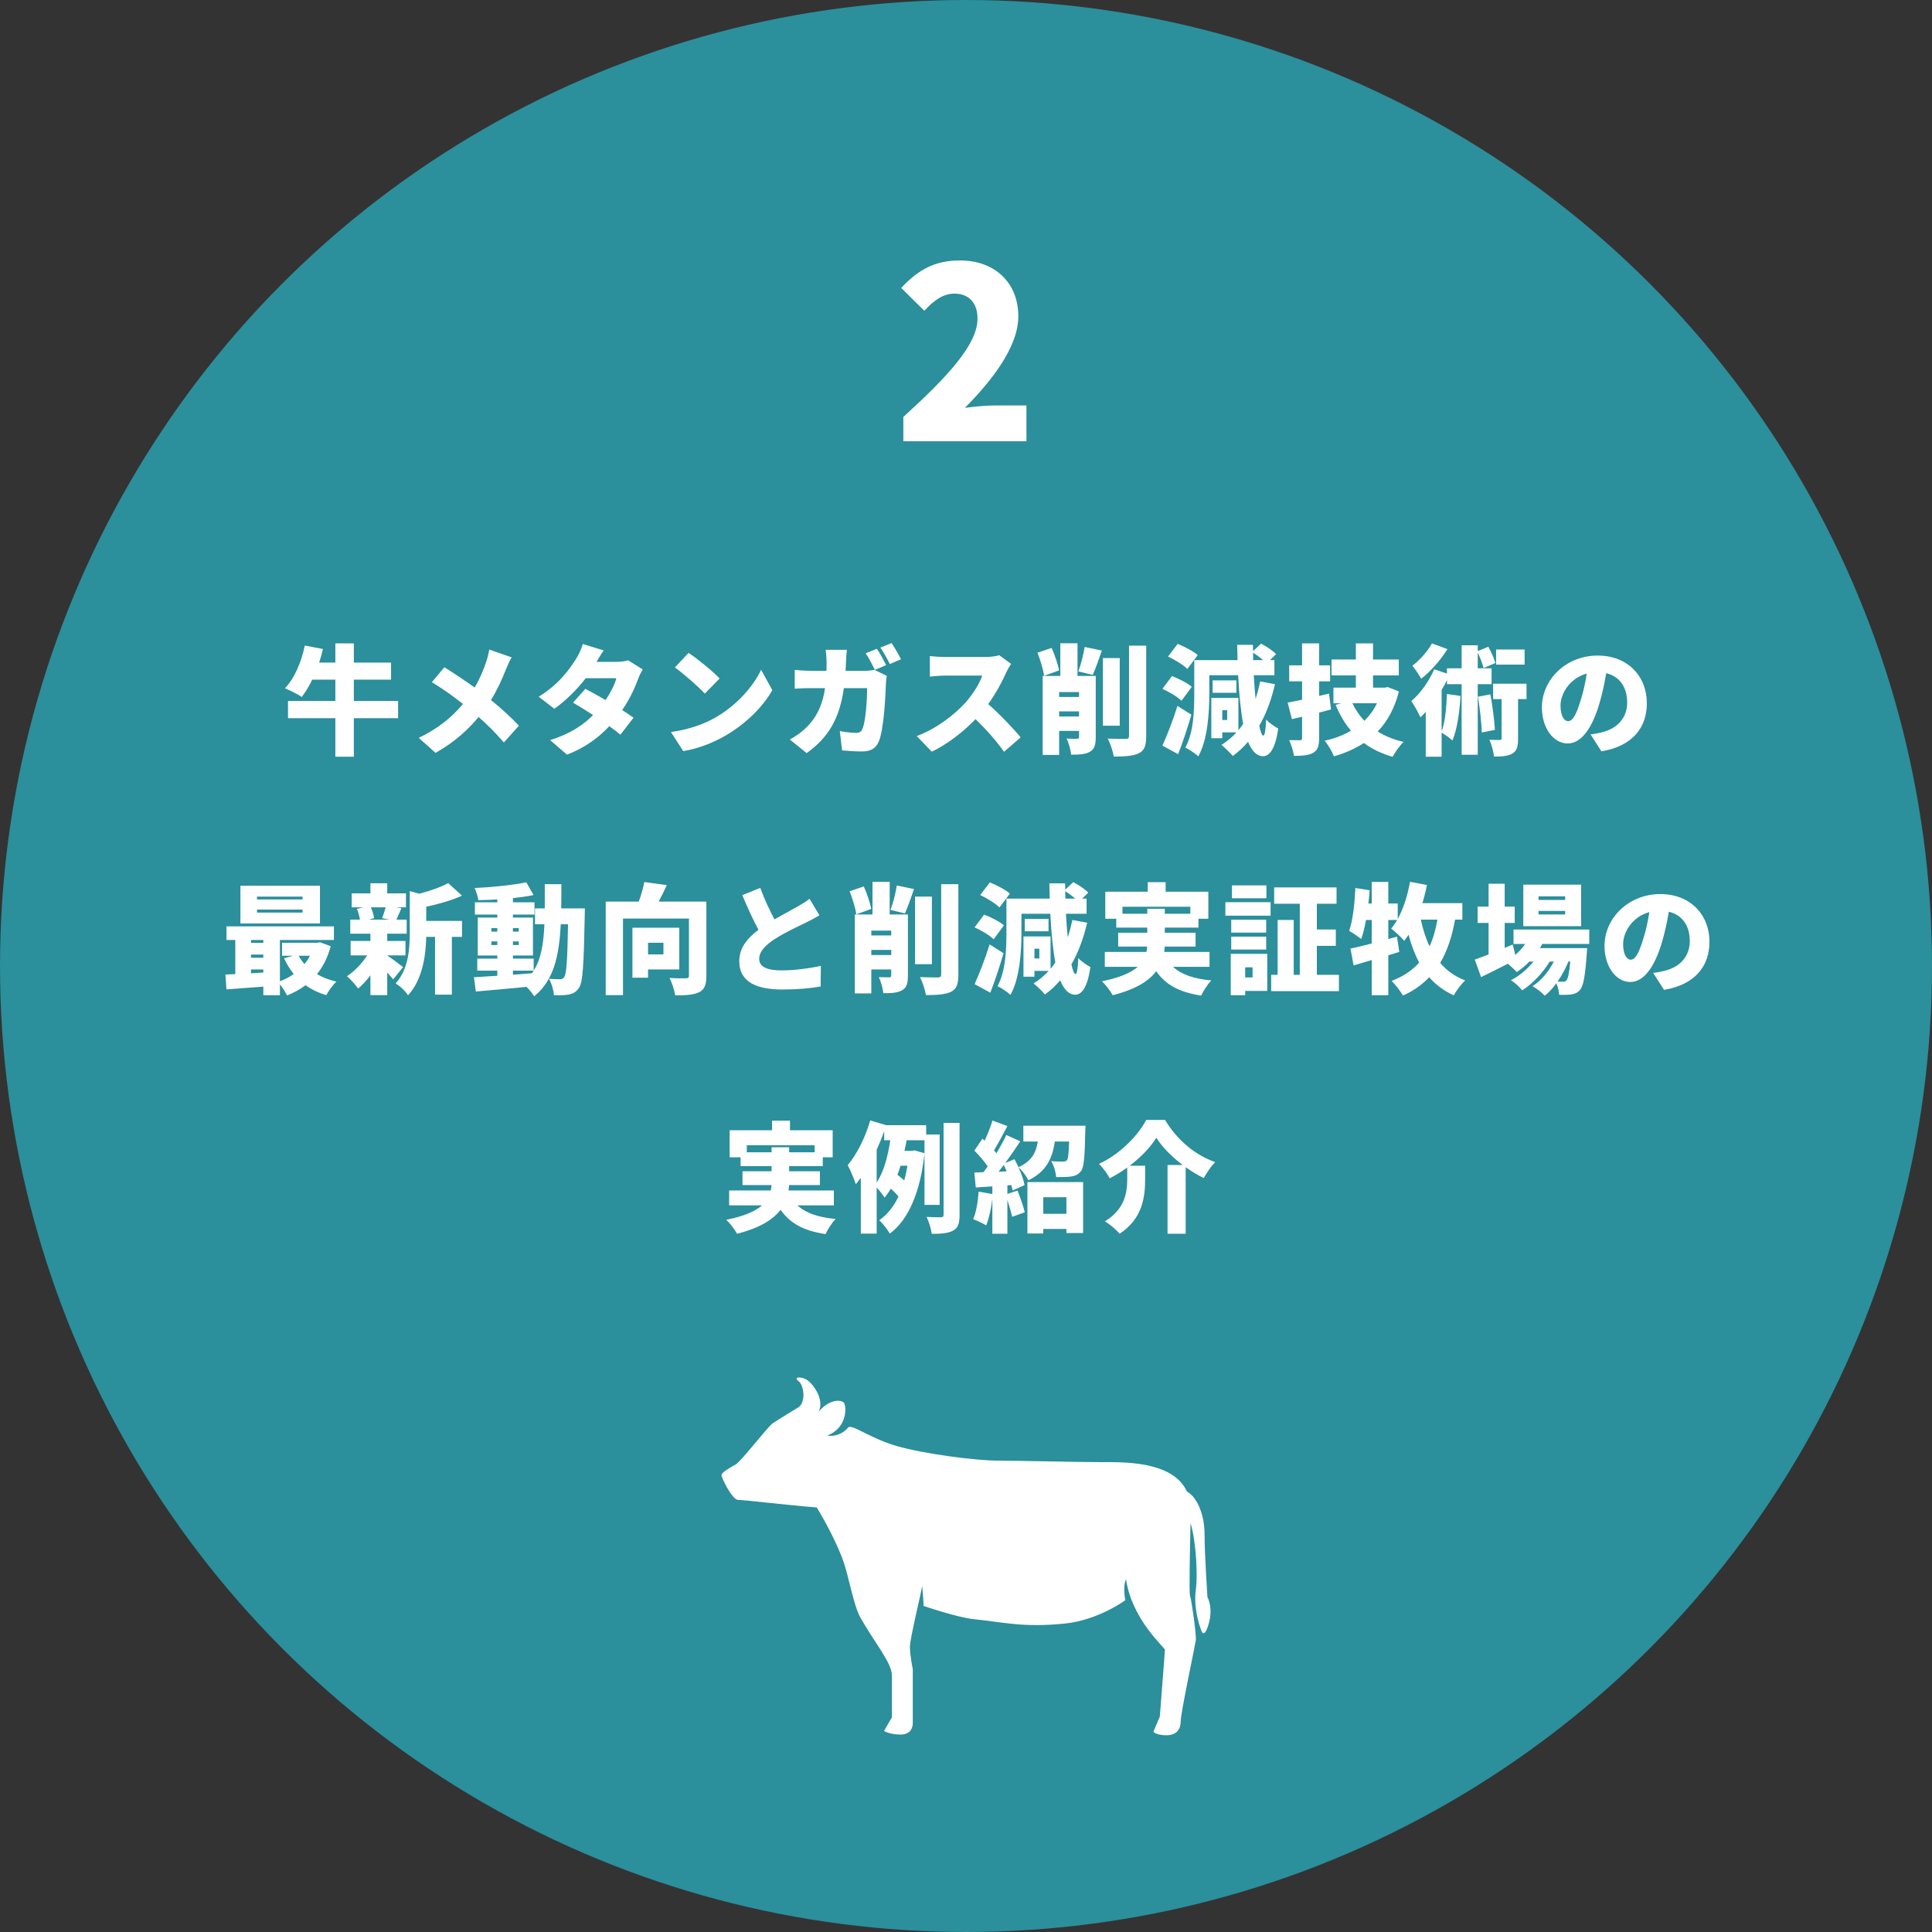
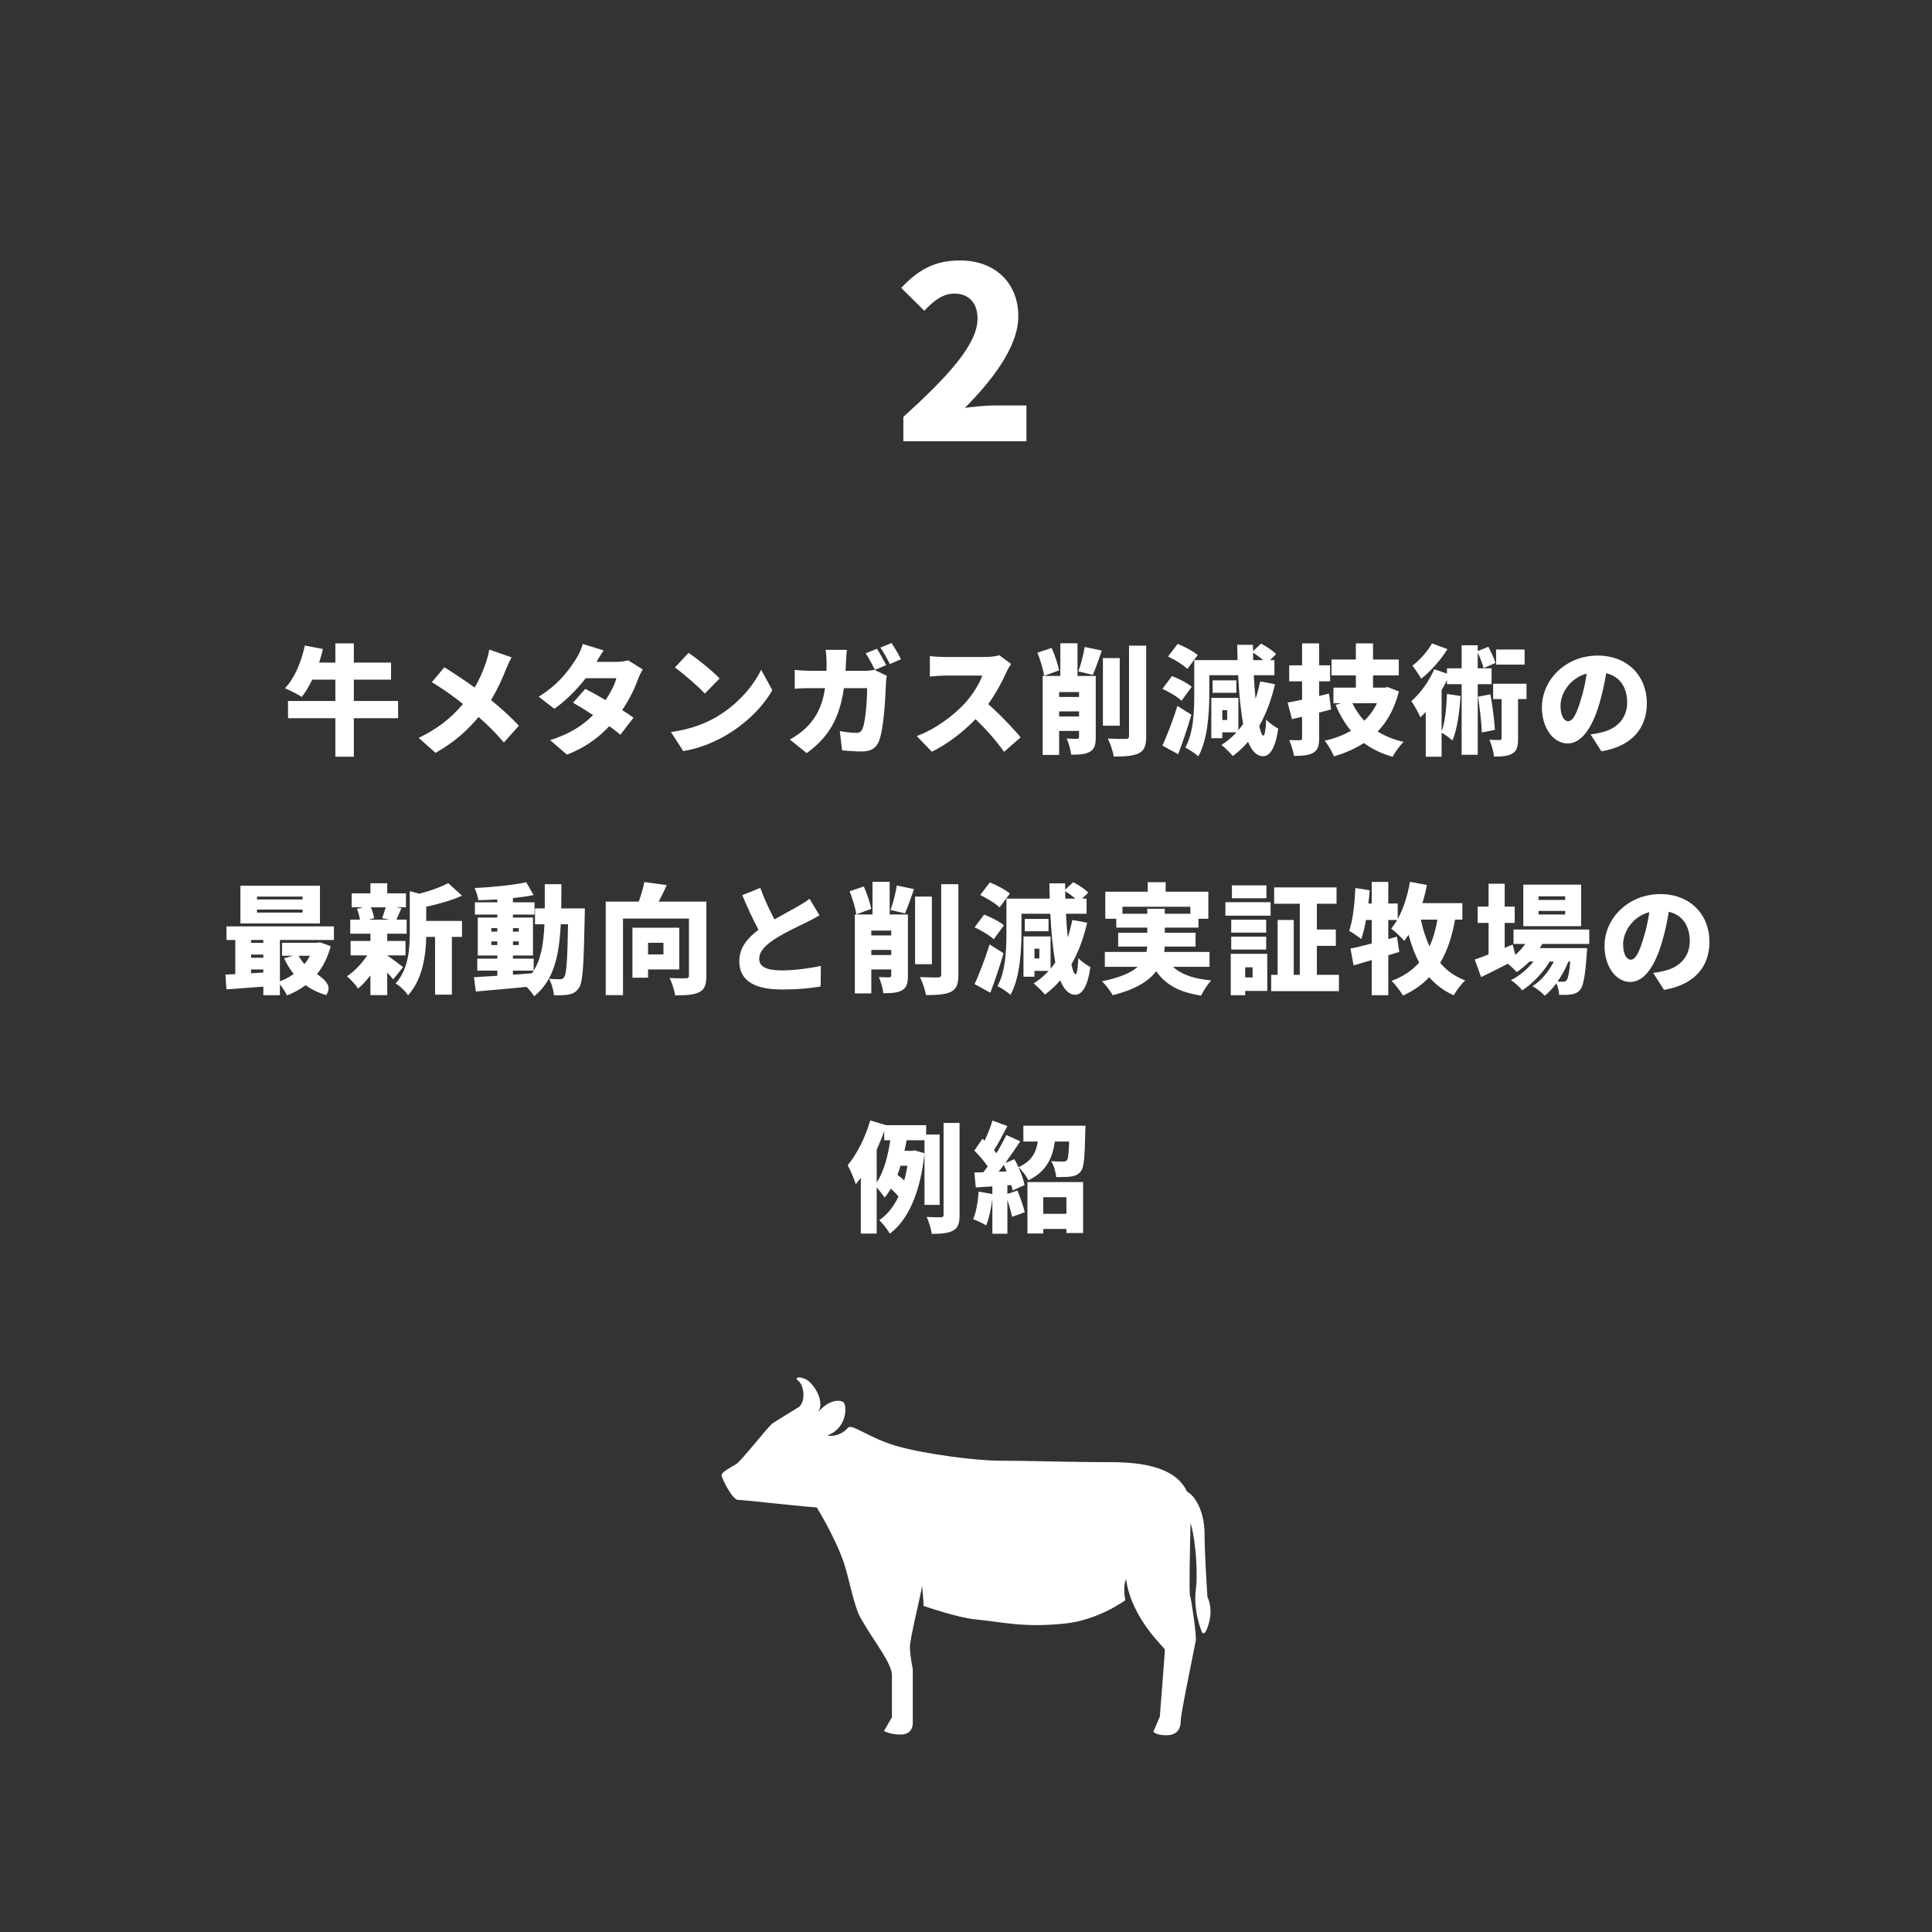
<svg xmlns="http://www.w3.org/2000/svg" width="324" height="324" viewBox="0 0 324 324" fill="none">
  <rect x="0" y="0" width="324" height="324" fill="#333333" stroke="none" />
-   <circle cx="162" cy="162" r="162" fill="#2B8F9C" />
  <path d="M151.493 74V69.92C158.933 63.16 163.933 57.76 163.933 53.44C163.933 50.72 162.413 49.24 160.053 49.24C158.013 49.24 156.413 50.6 155.013 52.12L151.133 48.28C154.053 45.2 156.773 43.68 161.013 43.68C166.773 43.68 170.773 47.36 170.773 53.04C170.773 58.16 166.373 63.8 161.813 68.4C163.293 68.2 165.333 68 166.653 68H172.133V74H151.493Z" fill="white" />
-   <path d="M192.22 187.82H195.38C197.46 191.26 200.46 193.72 203.78 194.88C203.04 195.66 202.4 196.66 201.86 197.56C200.84 197.06 199.82 196.44 198.84 195.74V206.9H195.8V195.38H198.34C196.5 193.98 194.88 192.34 193.92 190.8C192.94 192.4 191.34 194.06 189.44 195.5H192.04V197.8C192.04 200.64 191.64 204.38 187.76 206.9C187.24 206.26 186.08 205.28 185.3 204.82C188.68 202.74 189.04 199.94 189.04 197.72V195.8C188.12 196.46 187.12 197.08 186.1 197.6C185.74 196.88 184.92 195.78 184.3 195.18C187.86 193.56 190.88 190.38 192.22 187.82Z" fill="white" />
  <path d="M178.84 200.78H174.96V203.56H178.84V200.78ZM172.3 206.86V198.24H181.64V206.78H178.84V206.1H174.96V206.86H172.3ZM167.46 196.5L168.82 196.44C168.66 196.08 168.5 195.7 168.34 195.36C168.04 195.76 167.74 196.14 167.46 196.5ZM171.62 188.78H182.04C182.04 188.78 182.02 189.46 182 189.78C181.92 193.92 181.8 195.74 181.28 196.4C180.82 197 180.32 197.2 179.64 197.3C179.08 197.4 178.12 197.4 177.12 197.4C177.06 196.56 176.74 195.44 176.28 194.72C177.08 194.8 177.86 194.8 178.26 194.8C178.54 194.8 178.74 194.76 178.92 194.58C179.14 194.32 179.22 193.44 179.3 191.44H176.9C176.5 194.16 175.54 196.44 172.46 197.94C172.14 197.26 171.4 196.26 170.8 195.76C171.28 196.82 171.68 197.92 171.82 198.74L169.8 199.64C169.76 199.36 169.7 199.06 169.6 198.74L168.94 198.78V200.22L170.64 199.66C171.1 200.82 171.62 202.3 171.86 203.3L169.74 204.06C169.58 203.3 169.26 202.24 168.94 201.24V206.9H166.42V201.06C166.22 202.72 165.84 204.4 165.38 205.5C164.88 205.18 163.8 204.68 163.2 204.46C163.72 203.3 164 201.5 164.12 199.84L166.42 200.24V198.96L163.64 199.14L163.4 196.64L164.92 196.58C165.16 196.28 165.4 195.96 165.64 195.62C165.06 194.74 164.18 193.72 163.4 192.96L164.76 190.96L165.12 191.3C165.64 190.2 166.14 188.94 166.44 187.92L168.94 188.84C168.2 190.24 167.4 191.78 166.7 192.9C166.84 193.06 166.98 193.24 167.1 193.4C167.74 192.34 168.32 191.28 168.76 190.34L171.1 191.4C170.34 192.56 169.46 193.84 168.58 195.04L170.12 194.4C170.36 194.82 170.58 195.28 170.8 195.74C173.08 194.72 173.76 193.2 174.04 191.44H171.62V188.78Z" fill="white" />
  <path d="M147.02 192.82V198.3C148.26 196.46 148.94 193.7 149.3 191.22H148.28V189.7C147.92 190.74 147.48 191.78 147.02 192.82ZM152.18 195.5H151.02C150.86 196.02 150.7 196.52 150.5 197.02C150.88 197.3 151.3 197.64 151.64 197.96C151.86 197.2 152.04 196.36 152.18 195.5ZM157.58 202.06H155.04V191.22H152.04C151.94 191.8 151.82 192.4 151.68 193H152.92L153.38 192.92L155.04 193.4C154.36 199.92 152.32 204.6 149.22 206.88C148.86 206.22 147.98 205.08 147.44 204.64C148.78 203.72 149.86 202.38 150.68 200.66C150.36 200.26 149.86 199.76 149.4 199.34C149.08 199.88 148.72 200.4 148.34 200.84C148.04 200.36 147.5 199.66 147.02 199.14V206.88H144.36V197.52C144.08 197.9 143.8 198.26 143.52 198.6C143.3 197.88 142.6 196.18 142.16 195.4C143.7 193.58 145.12 190.74 145.94 187.9L148.62 188.7H155.32V190.26H157.58V202.06ZM158.24 188.32H160.92V203.72C160.92 205.16 160.68 205.9 159.86 206.36C159.06 206.82 157.86 206.92 156.26 206.92C156.16 206.14 155.78 204.88 155.4 204.08C156.42 204.14 157.44 204.14 157.8 204.14C158.12 204.12 158.24 204.02 158.24 203.7V188.32Z" fill="white" />
-   <path d="M125.24 193.24H129.4V192.4H132.34V193.24H136.62V192.06H125.24V193.24ZM139.84 202.14H133.72C135.12 203.42 137.2 204.16 140.14 204.42C139.54 205.02 138.8 206.18 138.44 206.96C134.74 206.4 132.48 205.14 130.9 202.88C129.64 204.54 127.4 205.94 123.6 206.9C123.28 206.28 122.44 205.16 121.8 204.56C124.82 203.96 126.68 203.12 127.8 202.14H122.28V199.64H129.26C129.34 199.34 129.36 199.04 129.38 198.74H124.52V196.42H129.4V195.56H124.2V194.08H122.36V189.54H129.48V187.94H132.48V189.54H139.64V194.08H137.98V195.56H132.34V196.42H137.5V198.74H132.32C132.32 199.04 132.28 199.34 132.24 199.64H139.84V202.14Z" fill="white" />
  <path d="M275.58 157.44C276.02 156.1 276.36 154.52 276.6 152.96C273.66 153.76 272.2 156.42 272.2 158.32C272.2 160.04 272.8 160.94 273.48 160.94C274.28 160.94 274.88 159.74 275.58 157.44ZM279.06 166L277.24 163.16C278.08 163.06 278.62 162.94 279.18 162.8C281.7 162.18 283.38 160.42 283.38 157.82C283.38 155.26 282.14 153.44 279.86 152.9C279.6 154.5 279.24 156.24 278.7 158.06C277.52 162.02 275.74 164.68 273.4 164.68C270.96 164.68 269.08 162.02 269.08 158.64C269.08 153.94 273.14 149.94 278.44 149.94C283.48 149.94 286.68 153.42 286.68 157.92C286.68 162.08 284.22 165.14 279.06 166Z" fill="white" />
  <path d="M262.48 150.92V150.32H258.02V150.92H262.48ZM262.48 153.36V152.76H258.02V153.36H262.48ZM265.16 148.36V155.32H255.46V148.36H265.16ZM263.34 161.26H263.02C262.58 162.38 261.94 163.56 261.2 164.62C261.6 164.64 261.92 164.64 262.12 164.64C262.38 164.64 262.54 164.6 262.7 164.4C262.94 164.14 263.16 163.26 263.34 161.26ZM266.52 158.3H258.64C258.52 158.54 258.38 158.78 258.24 159H266.16C266.16 159 266.14 159.64 266.1 159.96C265.84 163.74 265.52 165.38 264.98 166C264.56 166.5 264.08 166.68 263.54 166.76C263.06 166.84 262.32 166.86 261.48 166.84C261.44 166.26 261.28 165.48 261 164.9C260.4 165.72 259.74 166.46 259.06 166.98C258.56 166.44 257.72 165.78 257 165.38C258.44 164.5 259.72 162.92 260.58 161.26H259.88C258.8 163.08 256.96 165.02 255.28 166.08C254.82 165.5 254.06 164.8 253.38 164.38C254.74 163.72 256.12 162.54 257.18 161.26H256.48C255.82 161.94 255.1 162.54 254.36 163.02C254.04 162.66 253.4 162.06 252.88 161.62C251.32 162.42 249.74 163.2 248.38 163.86L247.32 160.92C247.96 160.7 248.76 160.4 249.64 160.06V154.78H247.8V152.04H249.64V148.2H252.34V152.04H254.02V154.78H252.34V158.96L253.68 158.4L254.12 160.14C254.74 159.6 255.32 158.98 255.78 158.3H253.82V155.88H266.52V158.3Z" fill="white" />
  <path d="M241.06 154.22H238.28C238.62 155.86 239.1 157.36 239.74 158.7C240.34 157.4 240.76 155.92 241.06 154.22ZM245.24 154.22H244.02C243.5 157.1 242.7 159.5 241.52 161.48C242.6 162.76 243.98 163.76 245.72 164.42C245.08 164.98 244.22 166.14 243.8 166.92C242.12 166.16 240.78 165.14 239.68 163.88C238.5 165.14 237.04 166.16 235.28 166.96C234.94 166.34 233.98 165.08 233.38 164.5C235.32 163.76 236.84 162.74 238 161.42C237.26 160.04 236.68 158.5 236.22 156.76C235.98 157.12 235.74 157.46 235.5 157.78C235.04 157.24 233.92 156.18 233.3 155.72C233.66 155.3 234 154.82 234.32 154.28H232.82V157.48L234.28 157.08L234.66 159.64C234.06 159.82 233.44 160.02 232.82 160.2V166.9H230.04V161C228.96 161.32 227.92 161.62 227 161.9L226.48 159.08C227.46 158.88 228.7 158.58 230.04 158.22V154.28H229.08C228.86 155.5 228.6 156.6 228.28 157.48C227.84 157.12 226.82 156.42 226.26 156.1C226.88 154.34 227.18 151.54 227.3 148.92L229.7 149.3C229.64 150.04 229.58 150.78 229.48 151.52H230.04V147.9H232.82V151.52H234.4V154.12C235.36 152.38 236.06 150.16 236.46 147.88L239.3 148.42C239.1 149.44 238.84 150.48 238.54 151.46H245.24V154.22Z" fill="white" />
  <path d="M212.38 148.48V150.64H206.6V148.48H212.38ZM210.06 162.22H208.82V163.92H210.06V162.22ZM212.52 159.96V166.18H208.82V166.9H206.4V159.96H212.52ZM206.48 159.24V157.08H212.34V159.24H206.48ZM212.34 154.24V156.4H206.48V154.24H212.34ZM205.5 153.56V151.3H213.08V153.56H205.5ZM220.84 163.48H224.54V166.22H213.18V163.48H214.26V154.28H216.96V163.48H217.98V151.56H213.68V148.82H224.14V151.56H220.84V155.88H224.02V158.62H220.84V163.48Z" fill="white" />
  <path d="M188.24 153.24H192.4V152.4H195.34V153.24H199.62V152.06H188.24V153.24ZM202.84 162.14H196.72C198.12 163.42 200.2 164.16 203.14 164.42C202.54 165.02 201.8 166.18 201.44 166.96C197.74 166.4 195.48 165.14 193.9 162.88C192.64 164.54 190.4 165.94 186.6 166.9C186.28 166.28 185.44 165.16 184.8 164.56C187.82 163.96 189.68 163.12 190.8 162.14H185.28V159.64H192.26C192.34 159.34 192.36 159.04 192.38 158.74H187.52V156.42H192.4V155.56H187.2V154.08H185.36V149.54H192.48V147.94H195.48V149.54H202.64V154.08H200.98V155.56H195.34V156.42H200.5V158.74H195.32C195.32 159.04 195.28 159.34 195.24 159.64H202.84V162.14Z" fill="white" />
  <path d="M169.36 149.86L167.62 152.18C166.96 151.52 165.52 150.64 164.38 150.1L166 147.98C167.12 148.44 168.62 149.2 169.36 149.86ZM168.36 155.18L166.64 157.52C166 156.88 164.56 156.02 163.44 155.52L165.04 153.38C166.16 153.8 167.62 154.54 168.36 155.18ZM165.96 158.38L168.3 159.86C167.64 162.1 166.88 164.4 166.08 166.48L163.44 165.04C164.18 163.42 165.2 160.84 165.96 158.38ZM174.3 160.74V159.1H173.48V160.74H174.3ZM178.64 149.46L178.66 150.7H180.34C179.84 150.28 179.22 149.82 178.64 149.46ZM179.84 154.28L182.32 154.74C181.7 157.38 180.84 159.72 179.68 161.72C179.9 162.76 180.14 163.36 180.36 163.36C180.6 163.38 180.76 162.44 180.84 160.66C181.28 161.22 182.44 161.96 182.86 162.18C182.32 166.06 181.16 166.82 180.32 166.82C179.24 166.8 178.44 165.96 177.8 164.4C177.04 165.3 176.18 166.1 175.24 166.78C174.86 166.3 173.88 165.36 173.34 164.92C174.28 164.34 175.12 163.64 175.86 162.82H173.48V163.8H171.64V157.04H176.18V162.46C176.46 162.12 176.74 161.78 176.98 161.4C176.58 159.24 176.3 156.46 176.14 153.24H171.3V156.44C171.3 159.48 171.04 164.02 169.46 166.84C169 166.4 167.88 165.64 167.28 165.38C168.68 162.84 168.78 159.12 168.78 156.44V150.7H176.04C176.02 149.88 176 149.02 175.98 148.14H178.62L178.64 149.2L179.98 147.94C180.86 148.38 181.96 149.12 182.5 149.7L181.48 150.7H182.22V153.24H178.76C178.84 154.66 178.94 156 179.06 157.2C179.36 156.28 179.62 155.3 179.84 154.28ZM175.84 154.1V156.18H171.86V154.1H175.84Z" fill="white" />
  <path d="M146.12 152.42L143.6 153.34C143.46 152.3 142.96 150.66 142.48 149.46L144.86 148.66C145.4 149.84 145.9 151.38 146.12 152.42ZM146.12 160.16H149.46V159.3H146.12V160.16ZM149.46 156.06H146.12V156.88H149.46V156.06ZM152.26 153.36V163.62C152.26 164.88 152.06 165.64 151.26 166.08C150.48 166.52 149.5 166.56 148.14 166.56C148.06 165.78 147.72 164.58 147.38 163.86C148.02 163.9 148.86 163.9 149.12 163.9C149.38 163.88 149.46 163.82 149.46 163.56V162.58H146.12V166.6H143.36V153.36H146.32V147.88H149.2V153.36H152.26ZM151.76 153.18L149.34 152.6C149.76 151.48 150.2 149.78 150.4 148.5L153.28 149.1C152.76 150.62 152.22 152.16 151.76 153.18ZM156.28 150.36V161.7H153.46V150.36H156.28ZM157.84 148.28H160.72V163.44C160.72 165.06 160.42 165.84 159.5 166.32C158.56 166.78 157.12 166.88 155.28 166.88C155.16 166.04 154.7 164.68 154.28 163.86C155.54 163.92 156.86 163.92 157.3 163.92C157.68 163.92 157.84 163.8 157.84 163.42V148.28Z" fill="white" />
  <path d="M135.76 150.72L137.42 153.5C136.72 153.92 136 154.3 135.2 154.7C134.02 155.28 131.7 156.34 129.96 157.46C128.42 158.46 127.32 159.52 127.32 160.82C127.32 162.12 128.58 162.74 131.12 162.74C133.08 162.74 135.78 162.4 137.66 161.98L137.62 165.44C135.82 165.74 133.84 165.94 131.2 165.94C127.12 165.94 123.98 164.84 123.98 161.18C123.98 158.92 125.38 157.3 127.2 155.92C126.28 154.22 125.36 152.2 124.48 150.12L127.5 148.9C128.22 150.9 129.1 152.7 129.88 154.18C131.34 153.34 132.84 152.56 133.7 152.06C134.54 151.58 135.18 151.2 135.76 150.72Z" fill="white" />
  <path d="M111.26 158.1H108.68V160.06H111.26V158.1ZM113.92 162.58H108.68V163.96H106.06V155.58H113.92V162.58ZM118.46 151.2V163.68C118.46 165.14 118.16 165.94 117.24 166.4C116.3 166.86 115.02 166.92 113.22 166.92C113.12 166.1 112.68 164.76 112.28 164C113.3 164.08 114.66 164.08 115.04 164.06C115.4 164.06 115.54 163.96 115.54 163.62V154.04H104.48V166.88H101.58V151.2H107.12C107.52 150.12 107.86 148.92 108.06 147.92L111.82 148.44C111.38 149.4 110.92 150.36 110.46 151.2H118.46Z" fill="white" />
  <path d="M86.02 162.78V163.46C87.08 163.38 88.14 163.3 89.2 163.22C89.3 163.08 89.4 162.94 89.5 162.78H86.02ZM82.4 158.48H83.4V157.88H82.4V158.48ZM82.4 155.64V156.24H83.4V155.64H82.4ZM87 155.64H86.02V156.24H87V155.64ZM87 158.48V157.88H86.02V158.48H87ZM94.12 152.34H98.08C98.08 152.34 98.06 153.24 98.06 153.58C97.9 161.68 97.76 164.68 97.12 165.62C96.62 166.38 96.12 166.62 95.42 166.78C94.78 166.92 93.86 166.92 92.9 166.9C92.84 166.1 92.52 164.92 92.06 164.14C92.86 164.22 93.54 164.22 93.94 164.22C94.24 164.22 94.42 164.14 94.62 163.86C95 163.34 95.16 161 95.26 155H94.04C93.76 160.4 92.86 164.42 89.58 167.08C89.32 166.62 88.8 166 88.3 165.5C85.26 165.8 82.14 166.08 79.8 166.28L79.48 163.88C80.58 163.82 81.92 163.74 83.4 163.64V162.78H80.04V160.76H83.4V160.24H80.12V153.88H83.4V153.38H79.64V151.32H83.4V150.84C82.32 150.9 81.24 150.94 80.22 150.96C80.14 150.38 79.86 149.48 79.6 148.92C82.6 148.78 85.98 148.44 88.26 147.96L89.48 150.1C88.44 150.32 87.26 150.48 86.02 150.62V151.32H89.64V153.38H86.02V153.88H89.38V160.24H86.02V160.76H89.5V162.78C90.76 160.78 91.16 158.22 91.3 155H89.72V152.34H91.36C91.36 151.08 91.36 149.72 91.36 148.28H94.14C94.14 149.7 94.14 151.06 94.12 152.34Z" fill="white" />
  <path d="M64.68 152.16H62.2C62.46 152.76 62.68 153.48 62.74 153.98L61.86 154.22H65.28L64.08 153.98C64.28 153.46 64.52 152.76 64.68 152.16ZM67.6 162.18L65.94 164.24C65.68 163.92 65.32 163.52 64.94 163.1V166.88H62.12V163.56C61.48 164.42 60.76 165.2 60.06 165.78C59.62 165.16 58.78 164.2 58.18 163.72C59.42 162.92 60.7 161.58 61.58 160.22H58.8V157.8H62.12V156.58H58.74V154.22H60.36C60.28 153.66 60.08 152.96 59.86 152.42L60.92 152.16H58.98V149.82H62.12V148.12H64.94V149.82H68.08V152.16H66.46L67.32 152.32C66.98 153.06 66.72 153.72 66.48 154.22H68.2V156.58H64.94V157.8H68V160.22H64.94V160.24C65.66 160.7 67.18 161.86 67.6 162.18ZM71.48 152.06V154.44H77.48V157.12H75.78V166.8H72.96V157.12H71.48C71.42 160.08 70.9 164.26 68.42 166.92C68.06 166.28 67 165.28 66.34 164.94C68.52 162.52 68.72 159.12 68.72 156.42V149.44L70.3 149.88C72.14 149.4 73.96 148.76 75.16 148.1L77.48 150.2C75.7 151.02 73.5 151.62 71.48 152.06Z" fill="white" />
-   <path d="M50.74 150.84V150.36H43.1V150.84H50.74ZM50.74 153.04V152.54H43.1V153.04H50.74ZM53.66 148.54V154.86H40.32V148.54H53.66ZM51.98 160.28H50.08C50.34 160.78 50.68 161.24 51.06 161.68C51.42 161.24 51.72 160.78 51.98 160.28ZM42.1 163.22L44.16 163.1V162.58H42.1V163.22ZM42.1 160.08V160.62H44.16V160.08H42.1ZM44.16 157.64H42.1V158.12H44.16V157.64ZM53.66 158.02L55.46 158.68C54.96 160.56 54.18 162.1 53.16 163.36C54.1 163.92 55.2 164.34 56.42 164.62C55.84 165.14 55.08 166.2 54.72 166.88C53.4 166.5 52.24 165.94 51.24 165.22C50.32 165.92 49.28 166.48 48.14 166.94C47.88 166.4 47.4 165.64 46.94 165.08V166.9H44.16V165.46C41.94 165.62 39.72 165.78 37.98 165.92L37.8 163.44C38.3 163.42 38.86 163.4 39.46 163.36V157.64H37.98V155.36H56V157.64H46.94V164.56C47.78 164.26 48.56 163.84 49.26 163.34C48.62 162.56 48.1 161.68 47.64 160.7L49.16 160.28H47.3V158.1H53.18L53.66 158.02Z" fill="white" />
+   <path d="M50.74 150.84V150.36H43.1V150.84H50.74ZM50.74 153.04V152.54H43.1V153.04H50.74ZM53.66 148.54V154.86H40.32V148.54H53.66ZM51.98 160.28H50.08C50.34 160.78 50.68 161.24 51.06 161.68C51.42 161.24 51.72 160.78 51.98 160.28ZM42.1 163.22L44.16 163.1V162.58H42.1V163.22ZM42.1 160.08V160.62H44.16V160.08H42.1ZM44.16 157.64H42.1V158.12H44.16V157.64ZM53.66 158.02L55.46 158.68C54.96 160.56 54.18 162.1 53.16 163.36C55.84 165.14 55.08 166.2 54.72 166.88C53.4 166.5 52.24 165.94 51.24 165.22C50.32 165.92 49.28 166.48 48.14 166.94C47.88 166.4 47.4 165.64 46.94 165.08V166.9H44.16V165.46C41.94 165.62 39.72 165.78 37.98 165.92L37.8 163.44C38.3 163.42 38.86 163.4 39.46 163.36V157.64H37.98V155.36H56V157.64H46.94V164.56C47.78 164.26 48.56 163.84 49.26 163.34C48.62 162.56 48.1 161.68 47.64 160.7L49.16 160.28H47.3V158.1H53.18L53.66 158.02Z" fill="white" />
  <path d="M265.08 117.44C265.52 116.1 265.86 114.52 266.1 112.96C263.16 113.76 261.7 116.42 261.7 118.32C261.7 120.04 262.3 120.94 262.98 120.94C263.78 120.94 264.38 119.74 265.08 117.44ZM268.56 126L266.74 123.16C267.58 123.06 268.12 122.94 268.68 122.8C271.2 122.18 272.88 120.42 272.88 117.82C272.88 115.26 271.64 113.44 269.36 112.9C269.1 114.5 268.74 116.24 268.2 118.06C267.02 122.02 265.24 124.68 262.9 124.68C260.46 124.68 258.58 122.02 258.58 118.64C258.58 113.94 262.64 109.94 267.94 109.94C272.98 109.94 276.18 113.42 276.18 117.92C276.18 122.08 273.72 125.14 268.56 126Z" fill="white" />
  <path d="M255.68 108.92V111.46H250.9V108.92H255.68ZM240.14 107.9L242.74 108.86C241.62 110.66 239.92 112.6 238.34 113.82C238 113.22 237.3 112.16 236.86 111.64C238.12 110.7 239.48 109.14 240.14 107.9ZM250.14 114.74H247.82V126.58H245.12V114.74H242.66V114.06C242.38 114.62 242.08 115.18 241.76 115.72V122.66C242.36 121.1 242.56 118.68 242.66 116.38L244.94 116.72C244.76 119.48 244.36 122.34 243.58 124.18C243.2 123.82 242.3 123.18 241.76 122.86V126.9H239.1V119.38C238.8 119.72 238.5 120.02 238.2 120.3C237.94 119.68 237.16 118.22 236.68 117.58C238.18 116.3 239.66 114.26 240.52 112.24L242.66 112.96V112.08H245.12V108.22H247.82V109.18L249.6 108.46C250.06 109.32 250.58 110.46 250.78 111.18L248.8 112.04C248.64 111.36 248.22 110.3 247.82 109.44V112.08H250.14V114.74ZM247.86 116.84L249.94 116.44C250.3 118.36 250.6 120.76 250.7 122.4L248.5 122.84C248.46 121.22 248.16 118.74 247.86 116.84ZM256 114.66V117.24H254.58V123.86C254.58 125.14 254.42 125.92 253.62 126.38C252.84 126.82 251.84 126.88 250.54 126.88C250.48 126.08 250.14 124.88 249.78 124.06C250.46 124.1 251.24 124.1 251.5 124.1C251.74 124.1 251.82 124.04 251.82 123.8V117.24H250.4V114.66H256Z" fill="white" />
  <path d="M222.88 116.32L223.22 118.98C222.56 119.16 221.9 119.32 221.22 119.5V123.78C221.22 125.1 221 125.8 220.24 126.24C219.48 126.68 218.44 126.76 217 126.76C216.9 126.02 216.54 124.86 216.2 124.12C216.9 124.14 217.72 124.14 217.98 124.14C218.28 124.14 218.36 124.04 218.36 123.76V120.2L216.66 120.6L215.94 117.82C216.64 117.7 217.46 117.54 218.36 117.34V114.26H216.2V111.58H218.36V107.9H221.22V111.58H223.06V114.26H221.22V116.7L222.88 116.32ZM230.92 117.94H226.8C227.32 119.02 227.98 120 228.8 120.88C229.68 120.02 230.38 119.06 230.92 117.94ZM232.72 115.22L234.6 115.96C233.88 118.78 232.68 120.96 231.04 122.68C232.28 123.44 233.72 124.04 235.38 124.42C234.76 125 233.94 126.18 233.54 126.92C231.66 126.38 230.08 125.6 228.72 124.6C227.26 125.56 225.58 126.3 223.7 126.84C223.4 126.08 222.7 124.84 222.14 124.22C223.8 123.86 225.28 123.3 226.56 122.54C225.52 121.32 224.68 119.86 223.98 118.2L224.9 117.94H223.62V115.32H227.38V113.26H223.3V110.6H227.38V107.9H230.26V110.6H234.58V113.26H230.26V115.32H232.24L232.72 115.22Z" fill="white" />
  <path d="M200.86 109.86L199.12 112.18C198.46 111.52 197.02 110.64 195.88 110.1L197.5 107.98C198.62 108.44 200.12 109.2 200.86 109.86ZM199.86 115.18L198.14 117.52C197.5 116.88 196.06 116.02 194.94 115.52L196.54 113.38C197.66 113.8 199.12 114.54 199.86 115.18ZM197.46 118.38L199.8 119.86C199.14 122.1 198.38 124.4 197.58 126.48L194.94 125.04C195.68 123.42 196.7 120.84 197.46 118.38ZM205.8 120.74V119.1H204.98V120.74H205.8ZM210.14 109.46L210.16 110.7H211.84C211.34 110.28 210.72 109.82 210.14 109.46ZM211.34 114.28L213.82 114.74C213.2 117.38 212.34 119.72 211.18 121.72C211.4 122.76 211.64 123.36 211.86 123.36C212.1 123.38 212.26 122.44 212.34 120.66C212.78 121.22 213.94 121.96 214.36 122.18C213.82 126.06 212.66 126.82 211.82 126.82C210.74 126.8 209.94 125.96 209.3 124.4C208.54 125.3 207.68 126.1 206.74 126.78C206.36 126.3 205.38 125.36 204.84 124.92C205.78 124.34 206.62 123.64 207.36 122.82H204.98V123.8H203.14V117.04H207.68V122.46C207.96 122.12 208.24 121.78 208.48 121.4C208.08 119.24 207.8 116.46 207.64 113.24H202.8V116.44C202.8 119.48 202.54 124.02 200.96 126.84C200.5 126.4 199.38 125.64 198.78 125.38C200.18 122.84 200.28 119.12 200.28 116.44V110.7H207.54C207.52 109.88 207.5 109.02 207.48 108.14H210.12L210.14 109.2L211.48 107.94C212.36 108.38 213.46 109.12 214 109.7L212.98 110.7H213.72V113.24H210.26C210.34 114.66 210.44 116 210.56 117.2C210.86 116.28 211.12 115.3 211.34 114.28ZM207.34 114.1V116.18H203.36V114.1H207.34Z" fill="white" />
  <path d="M177.62 112.42L175.1 113.34C174.96 112.3 174.46 110.66 173.98 109.46L176.36 108.66C176.9 109.84 177.4 111.38 177.62 112.42ZM177.62 120.16H180.96V119.3H177.62V120.16ZM180.96 116.06H177.62V116.88H180.96V116.06ZM183.76 113.36V123.62C183.76 124.88 183.56 125.64 182.76 126.08C181.98 126.52 181 126.56 179.64 126.56C179.56 125.78 179.22 124.58 178.88 123.86C179.52 123.9 180.36 123.9 180.62 123.9C180.88 123.88 180.96 123.82 180.96 123.56V122.58H177.62V126.6H174.86V113.36H177.82V107.88H180.7V113.36H183.76ZM183.26 113.18L180.84 112.6C181.26 111.48 181.7 109.78 181.9 108.5L184.78 109.1C184.26 110.62 183.72 112.16 183.26 113.18ZM187.78 110.36V121.7H184.96V110.36H187.78ZM189.34 108.28H192.22V123.44C192.22 125.06 191.92 125.84 191 126.32C190.06 126.78 188.62 126.88 186.78 126.88C186.66 126.04 186.2 124.68 185.78 123.86C187.04 123.92 188.36 123.92 188.8 123.92C189.18 123.92 189.34 123.8 189.34 123.42V108.28Z" fill="white" />
  <path d="M167.58 109.88L169.56 111.34C169.38 111.6 168.96 112.3 168.74 112.8C168.08 114.28 167.02 116.28 165.72 118.08C167.66 119.76 170.06 122.3 171.16 123.66L168.38 126.08C167.1 124.26 165.4 122.34 163.6 120.6C161.5 122.78 158.88 124.8 156.26 126.06L153.74 123.44C156.98 122.26 160.14 119.8 161.92 117.82C163.22 116.34 164.3 114.58 164.72 113.3H158.5C157.6 113.3 156.5 113.42 155.94 113.46V110.02C156.64 110.12 157.92 110.18 158.5 110.18H165.18C166.18 110.18 167.12 110.04 167.58 109.88Z" fill="white" />
  <path d="M148.62 111.54L146.72 112.34C146.3 111.52 145.72 110.34 145.18 109.56L147.06 108.8C147.56 109.54 148.26 110.84 148.62 111.54ZM141.8 112.5H145C145.5 112.5 146.1 112.44 146.66 112.34L148.72 113.34C148.66 113.66 148.58 114.24 148.58 114.44C148.5 116.74 148.24 122.2 147.4 124.3C146.96 125.4 146.12 126.02 144.6 126.02C143.36 126.02 142.16 125.92 141.22 125.84L140.84 122.6C141.78 122.78 142.8 122.9 143.56 122.9C144.24 122.9 144.46 122.66 144.66 122.16C145.14 121.06 145.42 117.58 145.42 115.4H141.52C140.8 120.46 138.98 123.64 135.28 126.3L132.46 124.02C133.4 123.5 134.5 122.76 135.42 121.8C137.16 120 138 117.92 138.36 115.4H136.1C135.48 115.4 134.2 115.42 133.28 115.5V112.34C134.2 112.44 135.34 112.5 136.1 112.5H138.6C138.62 111.98 138.62 111.46 138.62 110.92C138.62 110.48 138.54 109.46 138.46 108.98H142.02C141.96 109.46 141.9 110.38 141.88 110.86C141.86 111.42 141.84 111.98 141.8 112.5ZM147.64 108.6L149.52 107.84C150.04 108.6 150.76 109.88 151.1 110.56L149.22 111.36C148.82 110.54 148.18 109.36 147.64 108.6Z" fill="white" />
  <path d="M115.48 109.48C116.86 110.42 119.48 112.5 120.68 113.78L118.2 116.32C117.14 115.16 114.62 112.96 113.18 111.94L115.48 109.48ZM112.52 122.76C115.46 122.36 118.04 121.46 120 120.32C123.6 118.24 126.3 115.14 127.64 112.32L129.52 115.74C127.92 118.58 125.08 121.36 121.74 123.32C119.7 124.52 117.1 125.56 114.58 125.96L112.52 122.76Z" fill="white" />
  <path d="M105.34 110.74L107.78 112.26C107.52 112.7 107.22 113.3 107 113.9C106.5 115.3 105.62 117.22 104.34 119.08C105.08 119.56 105.74 120 106.24 120.36L104.04 123.22C103.56 122.8 102.9 122.3 102.18 121.78C100.42 123.66 98.18 125.36 95.08 126.56L92.26 124.12C95.78 123.02 97.9 121.48 99.46 119.92C98.24 119.12 97.04 118.38 96.1 117.84L98.16 115.52C99.14 116.04 100.36 116.7 101.56 117.4C102.4 116.16 103.12 114.74 103.36 113.74H98.22C96.76 115.64 94.84 117.56 92.96 118.86L90.34 116.84C93.88 114.66 95.62 112.06 96.68 110.38C97.04 109.82 97.52 108.78 97.74 108L101.24 109.08C100.8 109.7 100.34 110.48 100.04 111H103.36C104.02 111 104.82 110.9 105.34 110.74Z" fill="white" />
  <path d="M82.06 108.94L85.8 110.24C85.5 110.74 85.06 111.72 84.86 112.22C84.28 113.72 83.44 115.62 82.34 117.4C84.08 118.8 85.72 120.32 87.02 121.7L84.5 124.52C83.14 122.92 81.78 121.58 80.26 120.24C78.56 122.28 76.34 124.4 73.04 126.26L70.22 123.74C73.38 122.22 75.68 120.4 77.64 118.06C76.26 116.96 74.5 115.66 72.42 114.4L74.52 111.9C76.04 112.84 77.98 114.14 79.6 115.3C80.46 113.86 81.04 112.44 81.54 110.98C81.74 110.4 81.96 109.5 82.06 108.94Z" fill="white" />
  <path d="M66.76 117.56V120.44H59.34V126.9H56.24V120.44H48.3V117.56H56.24V113.98H52.36C51.82 115.1 51.22 116.1 50.6 116.88C49.98 116.44 48.54 115.74 47.78 115.42C49.36 113.82 50.54 111.04 51.12 108.26L54.16 108.84C53.98 109.62 53.76 110.38 53.52 111.12H56.24V107.9H59.34V111.12H65.58V113.98H59.34V117.56H66.76Z" fill="white" />
  <path d="M202.487 267.835C202.487 267.835 202.007 260.6 202.007 257.227C202.007 254.211 200.847 251.106 199.054 250.133C196.677 244.941 188.234 245.204 184.729 245.204C180.629 245.204 171.59 244.96 167.612 244.96C163.634 244.96 154.94 243.821 150.36 242.496C145.779 241.17 142.82 238.699 142.217 239.423C141.615 240.146 140.411 240.991 138.72 240.748C142.217 239.423 141.974 235.69 141.494 235.204C141.013 234.723 139.078 234.602 137.272 236.772C138.355 234.723 136.305 231.951 135.222 231.35C134.139 230.748 133.05 230.985 133.896 231.593C134.741 232.195 135.222 234.845 134.017 235.933C134.017 235.933 130.276 238.219 129.559 238.705C128.835 239.186 124.254 245.095 123.409 245.575C122.563 246.055 121 246.9 121 247.38C121 247.86 122.807 251.535 123.774 251.535C124.741 251.535 132.275 252.438 136.977 252.803C136.977 252.803 139.995 257.688 141.5 262.022C142.314 264.371 143.185 269.294 144.274 271.241C146.561 275.338 149.578 278.834 149.578 281.004V287.995L148.252 290.287C148.252 290.287 149.22 290.889 151.026 290.889C152.833 290.889 153.076 289.563 153.076 288.962V279.922C153.076 279.922 152.596 277.63 152.596 276.183C152.596 274.736 154.524 267.022 154.646 265.94C154.646 265.94 154.889 268.59 154.889 269.314C154.889 269.314 160.514 271.26 163.39 271.548C168.214 272.028 171.59 272.995 178.586 272.271C184.242 271.689 188.72 268.353 188.72 268.353C188.72 268.353 188.24 266.061 188.842 264.858C189.81 271.606 195.357 276.305 195.357 276.67C195.357 277.035 194.505 287.88 194.505 287.88L193.423 290.408C193.423 290.408 193.794 291.004 195.601 291.004C197.407 291.004 198.01 289.922 198.01 288.597C198.01 287.271 200.418 275.94 200.54 275.101C200.662 274.256 199.816 268.232 199.573 267.63C199.387 267.156 199.566 259.326 199.656 255.402C200.7 258.904 200.822 264.647 200.566 266.401C200.021 270.076 201.533 273.629 201.533 273.629C201.533 273.629 202.013 274.832 202.737 272.182C203.461 269.531 202.494 267.841 202.494 267.841L202.487 267.835Z" fill="white" />
</svg>